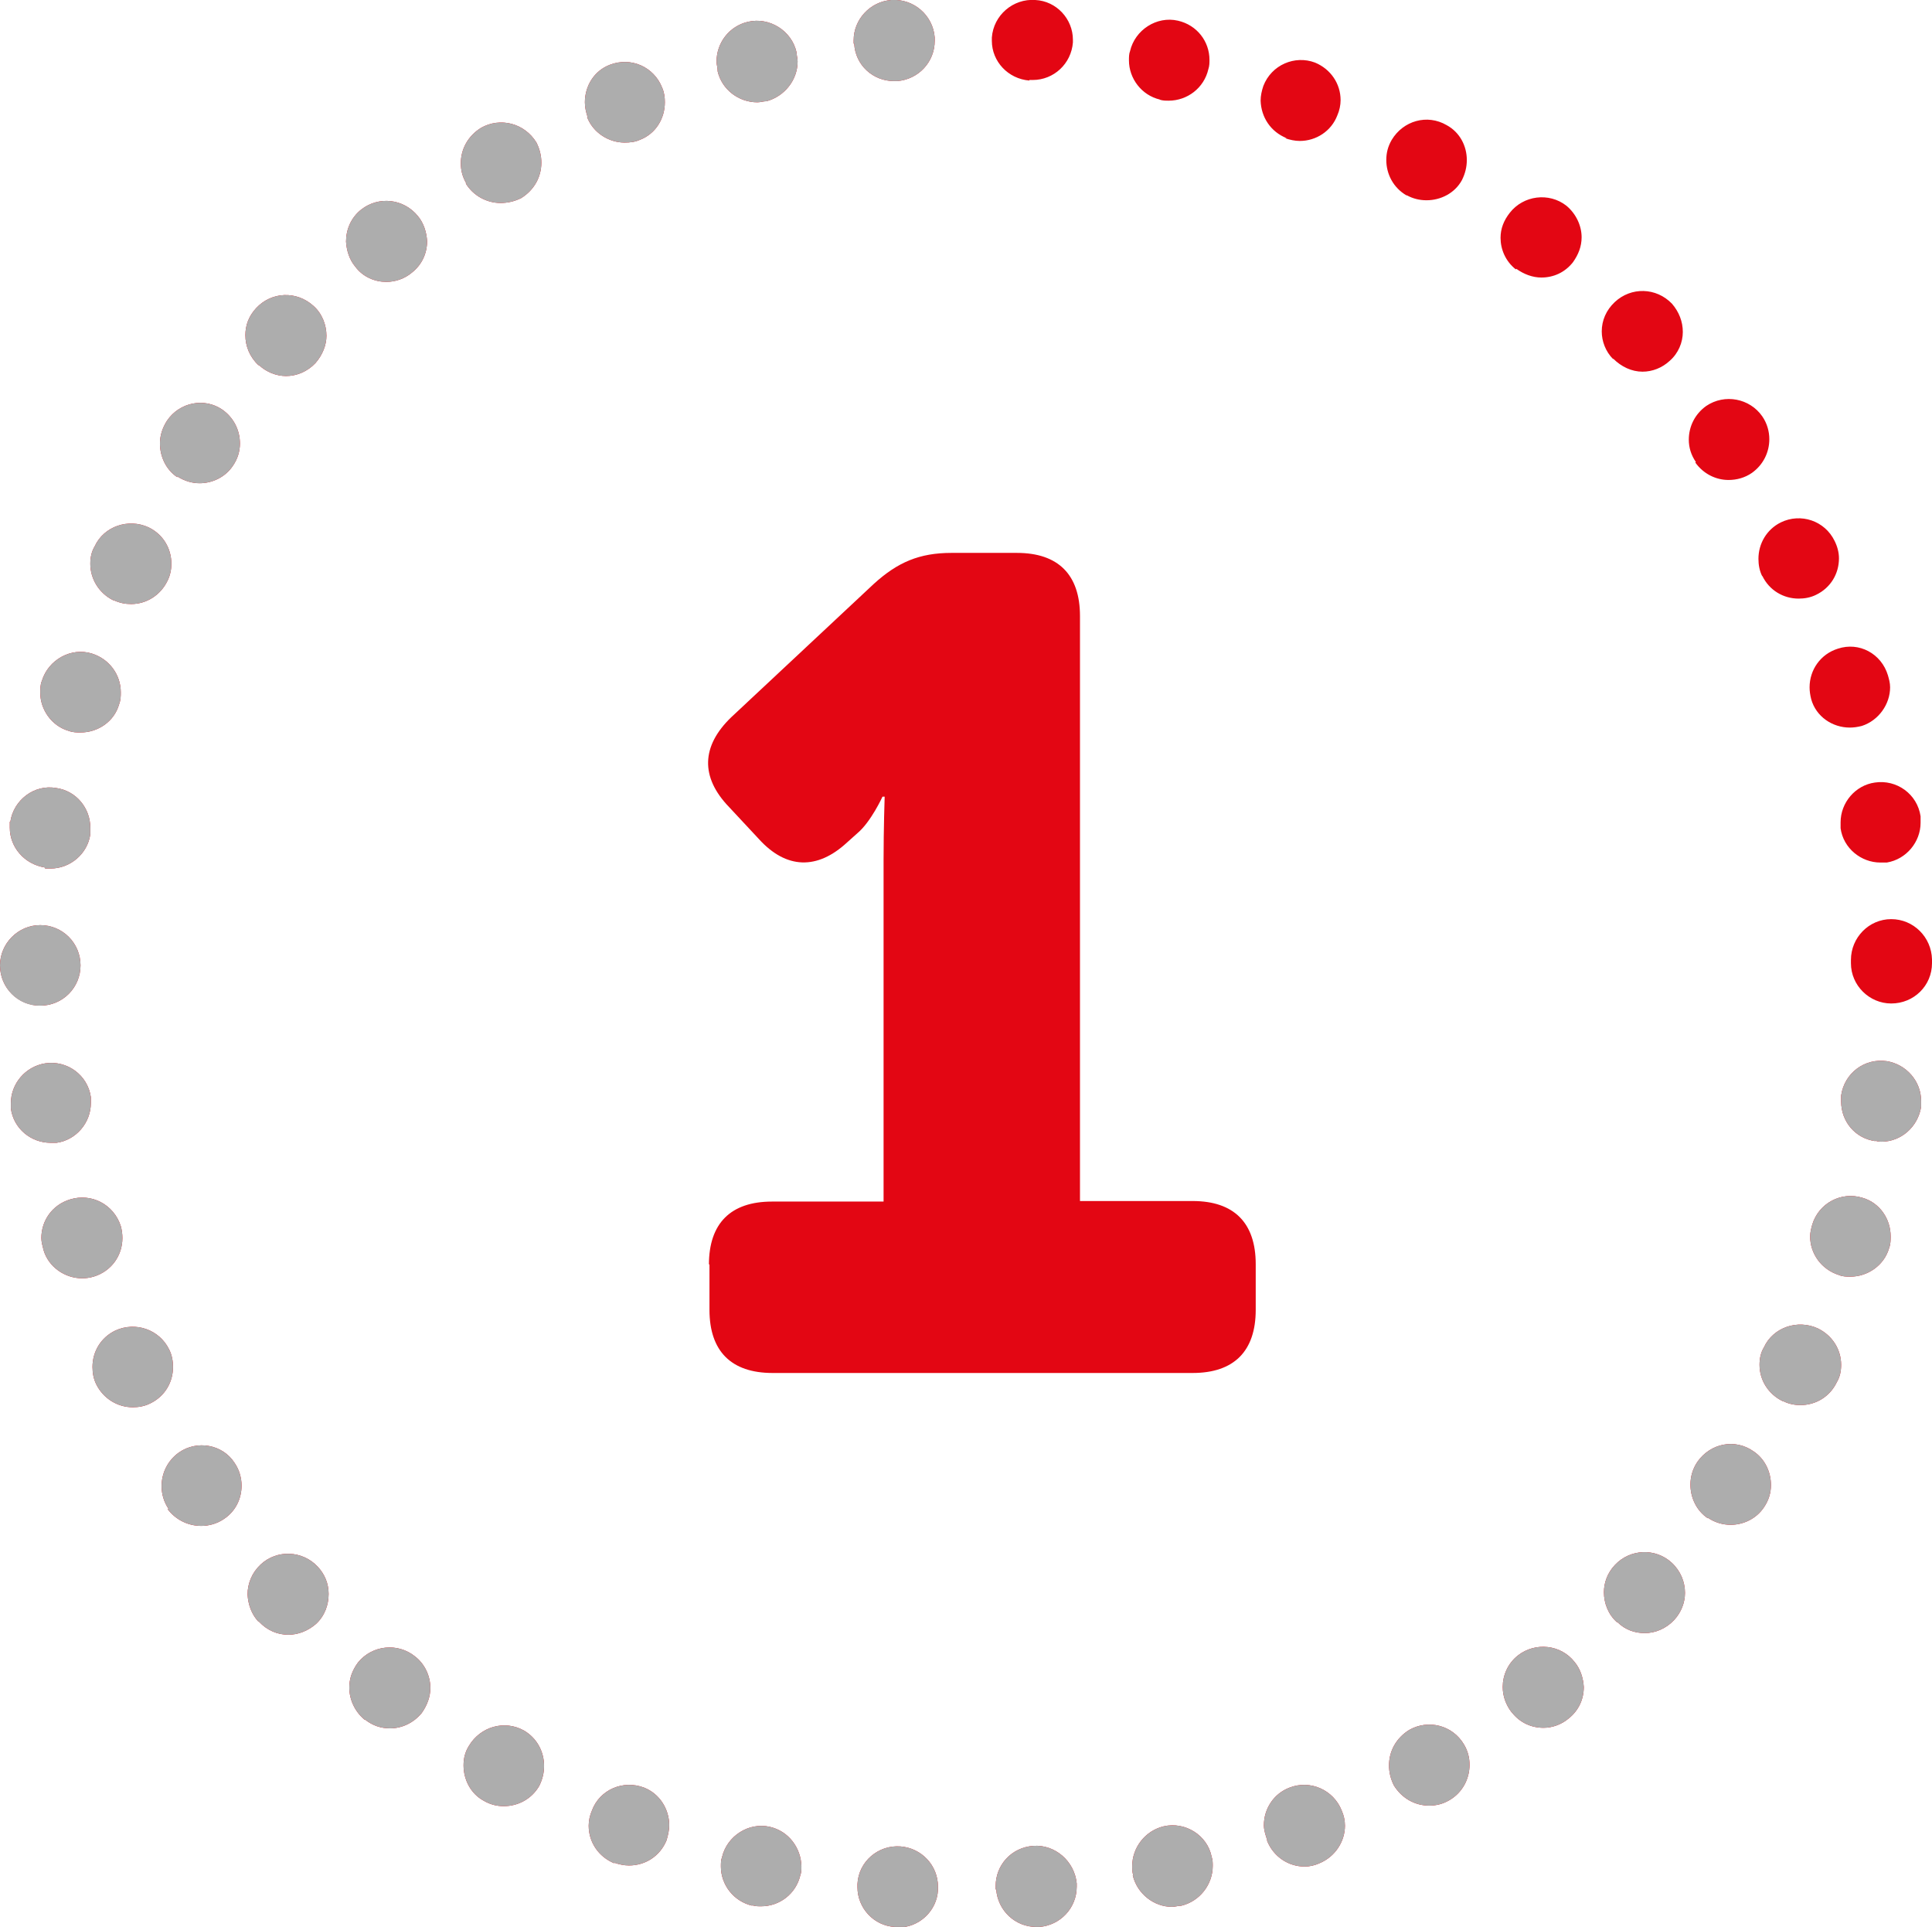
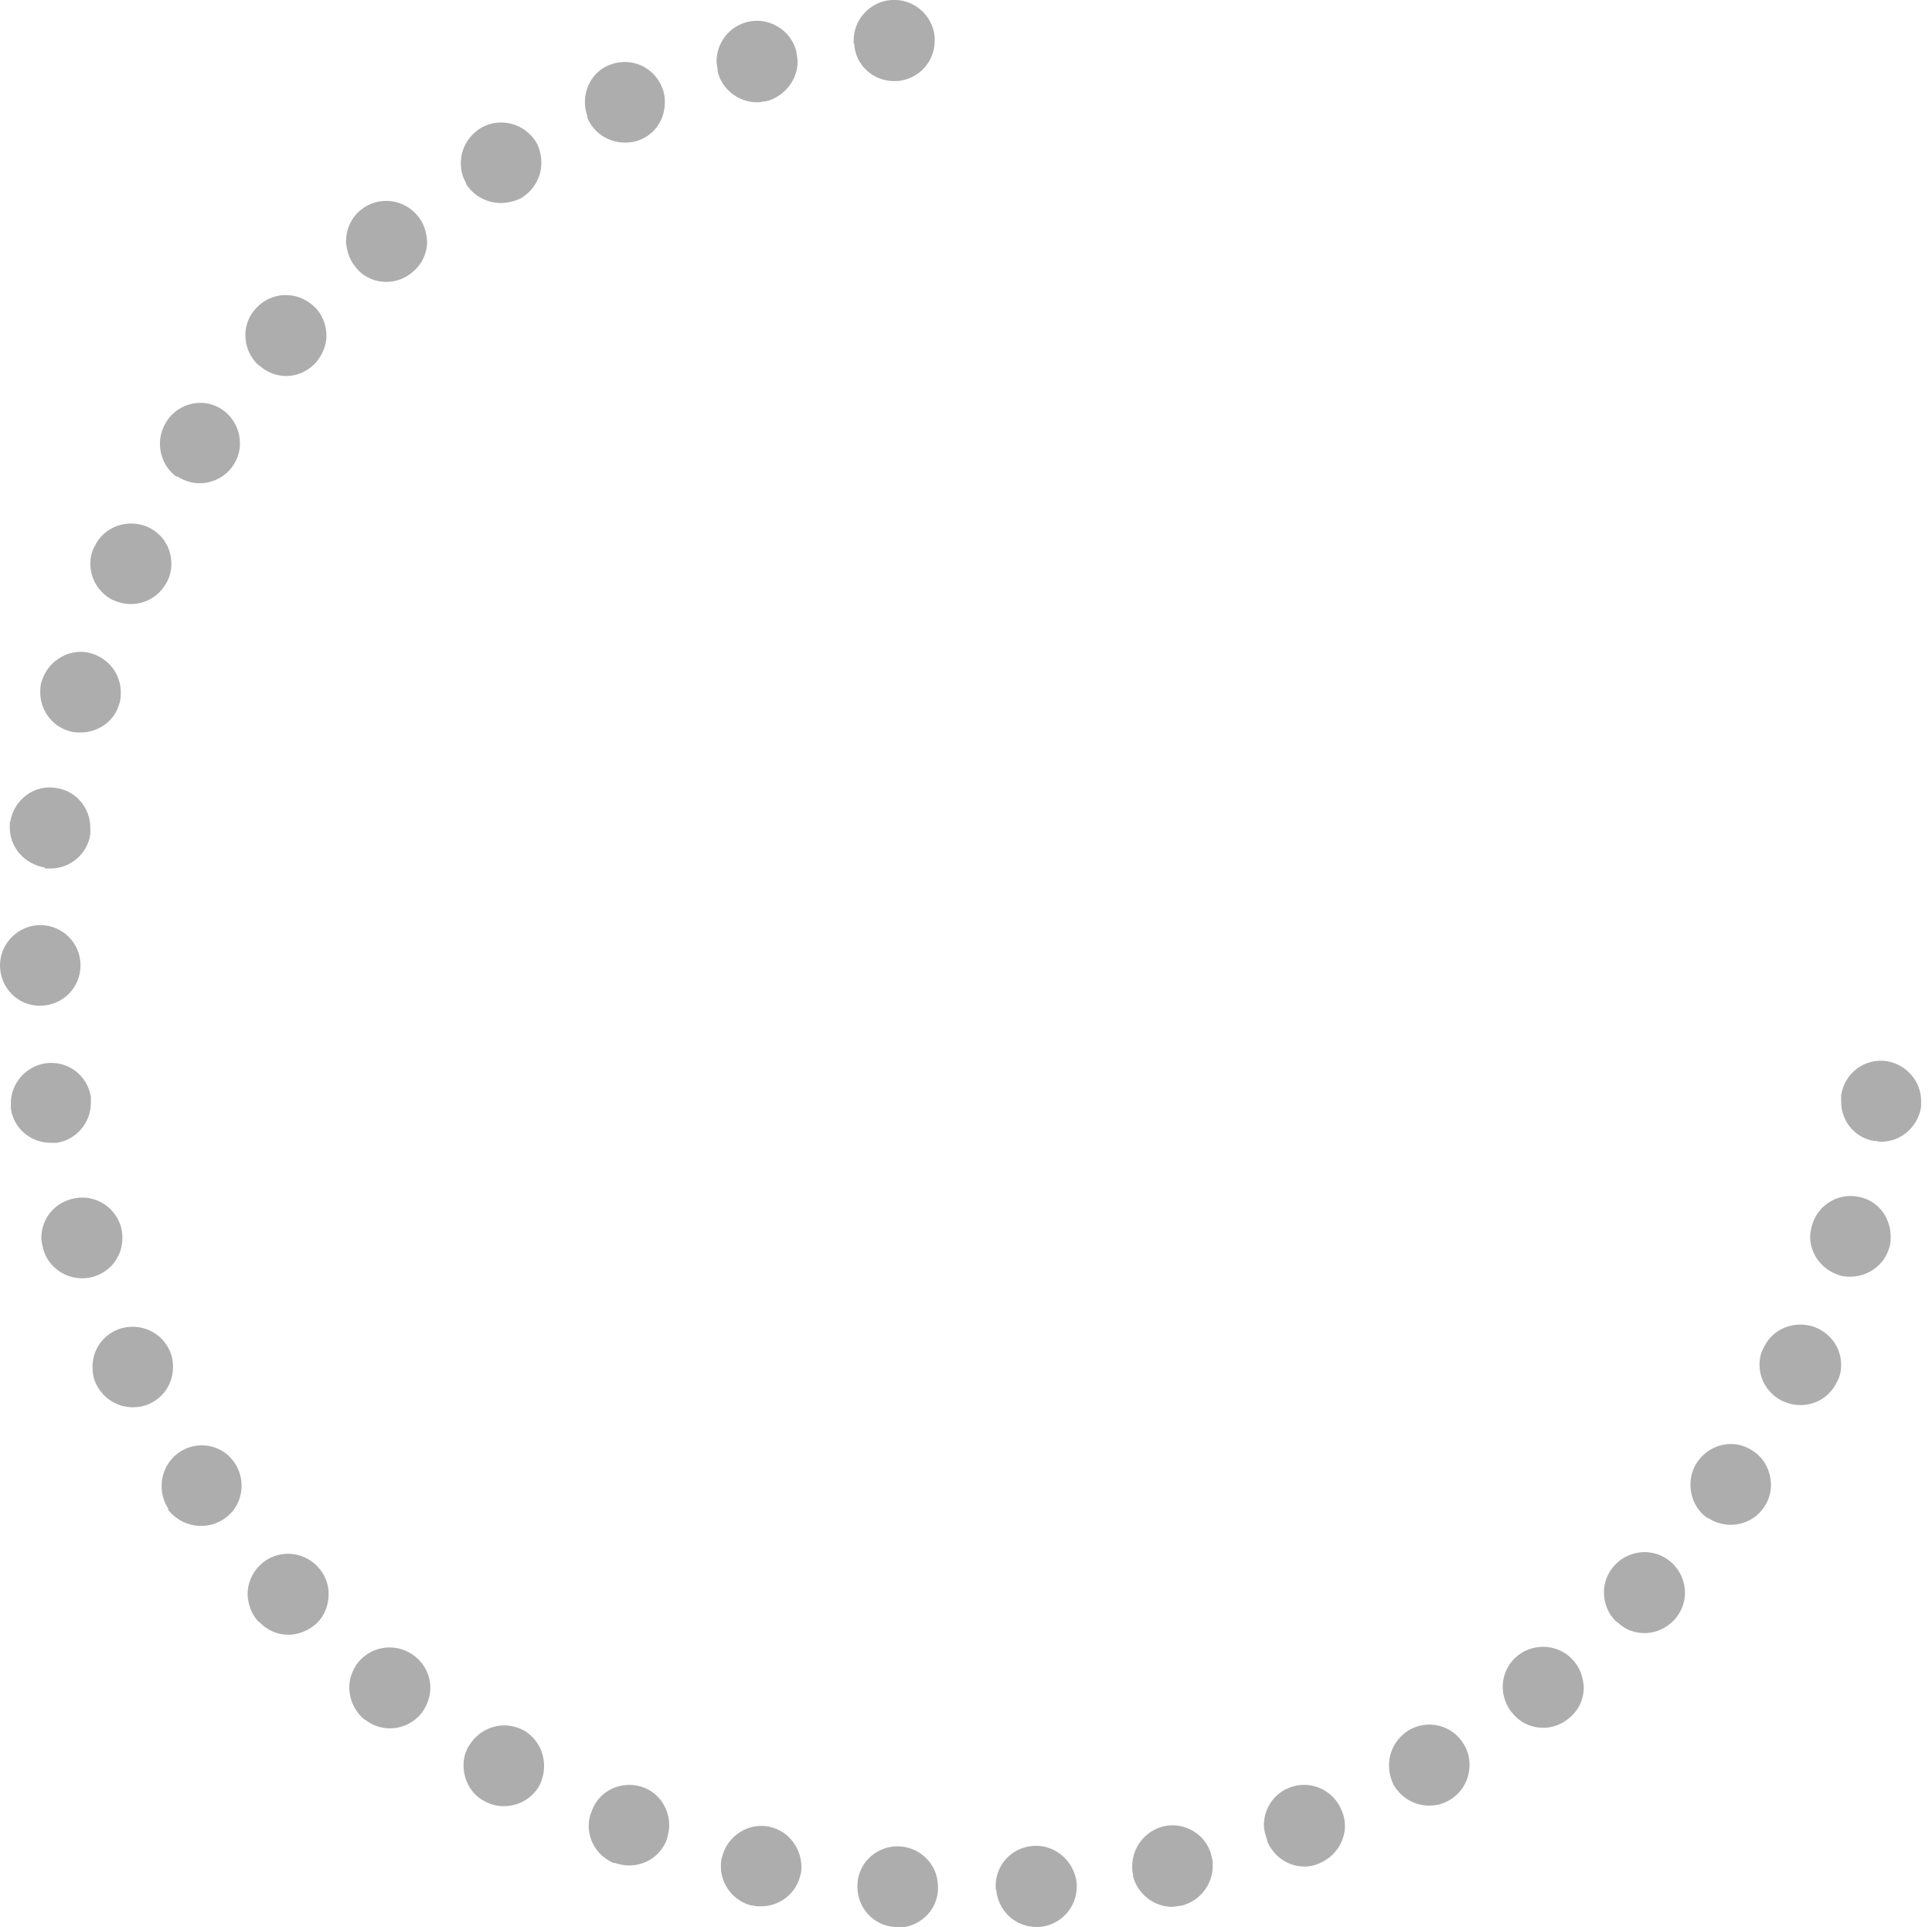
<svg xmlns="http://www.w3.org/2000/svg" id="Layer_2" data-name="Layer 2" viewBox="0 0 35.51 35.41">
  <defs>
    <style>
      .cls-1 {
        fill: #e30613;
      }

      .cls-2 {
        fill: #adadad;
      }
    </style>
  </defs>
  <g id="Layer_1-2" data-name="Layer 1">
    <g>
      <g>
-         <path class="cls-1" d="M16.45,35.41h0c-.39-.02-.69-.35-.69-.73h0s0-.04,0-.06h0c.02-.41.38-.72.79-.69h0c.39.03.69.35.69.74h0v.06h0c-.02.39-.35.69-.73.69h-.05ZM18.3,34.72v-.06h0c0-.39.29-.71.69-.74h0c.4-.03.76.28.8.69h0v.06h0c0,.39-.3.71-.69.74h-.05c-.39,0-.71-.3-.74-.69ZM13.83,35.02c-.35-.08-.58-.39-.58-.72h0c0-.06,0-.12.02-.17h0c.09-.39.49-.65.88-.56h0c.35.08.57.39.58.72h0c0,.06,0,.12-.02.17h0c-.08.34-.38.57-.72.57h0c-.06,0-.11,0-.17-.02ZM20.83,34.46c-.02-.05-.02-.11-.02-.17h0c0-.34.24-.65.58-.73h0c.39-.09.8.16.88.56h0c.02.06.02.11.02.17h0c0,.34-.24.65-.58.73h0c-.06,0-.11.02-.17.02h0c-.33,0-.64-.24-.72-.58ZM11.29,34.24c-.29-.12-.47-.39-.47-.69h0c0-.09.02-.19.06-.28h0c.14-.38.57-.57.96-.42h0c.28.11.46.39.46.69h0c0,.09-.02.18-.05.28h0c-.12.29-.39.46-.69.46h0c-.09,0-.18-.02-.27-.05ZM23.29,33.81c-.03-.09-.06-.18-.06-.27h0c0-.3.18-.58.47-.69h0c.38-.15.81.04.96.42h0c.04.09.06.18.06.28h0c0,.29-.18.57-.47.69h0c-.09.04-.18.06-.27.06h0c-.3,0-.57-.18-.69-.47ZM8.89,33.09c-.24-.13-.37-.39-.37-.65h0c0-.13.03-.25.1-.36h0c.21-.35.65-.48,1.01-.28h0c.24.14.37.39.37.65h0c0,.13-.03.25-.09.37h0c-.14.24-.39.37-.65.37h0c-.13,0-.25-.03-.37-.1ZM25.62,32.81c-.06-.12-.09-.24-.09-.37h0c0-.26.13-.5.37-.65h0c.35-.2.8-.09,1.01.27h0c.07.12.1.24.1.37h0c0,.26-.13.51-.37.65h0c-.12.07-.24.1-.37.1h0c-.26,0-.5-.13-.65-.37ZM6.7,31.6c-.18-.15-.28-.37-.28-.59h0c0-.16.05-.31.16-.46h0c.26-.32.73-.37,1.05-.11h0c.18.14.28.36.28.58h0c0,.16-.06.32-.16.46h0c-.15.18-.36.28-.58.28h0c-.17,0-.32-.05-.46-.16ZM27.78,31.46c-.1-.13-.16-.29-.16-.46h0c0-.21.09-.43.28-.58h0c.32-.25.79-.2,1.04.12h0c.11.13.16.3.17.46h0c0,.22-.09.43-.28.58h0c-.13.11-.3.17-.46.17h0c-.22,0-.43-.09-.58-.28ZM4.75,29.8c-.13-.14-.19-.32-.2-.5h0c0-.2.08-.4.24-.55h0c.3-.28.77-.26,1.05.04h0c.13.14.2.31.2.5h0c0,.2-.07.4-.23.55h0c-.15.13-.33.2-.51.2h0c-.2,0-.39-.08-.54-.24ZM29.72,29.81c-.16-.14-.24-.35-.24-.55h0c0-.17.06-.35.2-.5h0c.28-.3.75-.32,1.05-.04h0c.16.15.24.35.24.55h0c0,.18-.07.36-.2.5h0c-.15.16-.35.24-.54.24h0c-.18,0-.36-.06-.5-.2ZM3.1,27.73c-.09-.13-.13-.28-.13-.42h0c0-.24.11-.47.32-.62h0c.33-.23.8-.15,1.02.19h0c.09.13.13.28.13.42h0c0,.24-.11.47-.32.61h0c-.13.09-.28.13-.42.13h0c-.24,0-.47-.11-.62-.31ZM31.39,27.9c-.21-.14-.32-.38-.32-.62h0c0-.14.04-.29.13-.42h0c.24-.34.69-.43,1.03-.19h0c.21.14.32.38.32.62h0c0,.14-.04.28-.13.41h0c-.14.21-.38.32-.61.32h0c-.14,0-.29-.04-.42-.13ZM1.77,25.44c-.05-.1-.07-.21-.07-.32h0c0-.28.15-.54.42-.67h0c.37-.17.81-.02.99.35h0c.05.1.07.21.07.32h0c0,.28-.15.54-.42.67h0c-.1.05-.21.07-.32.07h0c-.28,0-.54-.16-.67-.42ZM32.77,25.75c-.27-.13-.43-.39-.43-.67h0c0-.11.02-.22.08-.32h0c.17-.37.62-.52.99-.35h0c.27.13.43.39.43.67h0c0,.11-.02.22-.08.32h0c-.13.27-.39.42-.67.42h0c-.1,0-.21-.02-.31-.07ZM.8,22.97h0c-.02-.08-.04-.15-.04-.22h0c0-.32.2-.61.53-.71h0c.39-.12.8.09.93.49h0c.02.07.03.15.03.22h0c0,.32-.2.61-.53.71h0c-.07.02-.14.03-.21.03h0c-.32,0-.62-.21-.71-.52ZM33.8,23.43c-.32-.1-.53-.39-.53-.71h0c0-.07.02-.15.04-.22h0c.12-.39.53-.61.92-.49h0c.32.09.52.39.52.71h0c0,.07,0,.14-.03.22h0c-.09.31-.39.52-.71.52h0c-.07,0-.14,0-.21-.03ZM.2,20.39H.2s0-.08,0-.12H.2c0-.35.26-.67.63-.73h0c.4-.06.78.21.84.62h0s0,.07,0,.11h0c0,.36-.27.68-.63.73h0s-.08,0-.11,0h0c-.36,0-.68-.26-.73-.63ZM34.47,20.97c-.37-.05-.63-.36-.63-.73h0s0-.08,0-.11h0c.06-.41.43-.69.84-.63h0c.36.06.63.37.63.73h0s0,.08,0,.11h0c-.06.37-.37.64-.73.64h0s-.08,0-.11-.02ZM0,17.74c0-.4.33-.74.74-.74h0c.41,0,.74.33.74.74h0c0,.41-.33.74-.74.74h0c-.41,0-.74-.33-.74-.74ZM34.02,17.71h0v-.02h0s0-.03,0-.05h0c0-.41.33-.75.74-.75h0c.41,0,.74.33.75.74h0s0,.02,0,.04h0s0,.02,0,.03h0c0,.41-.33.74-.75.74h0c-.4,0-.74-.33-.74-.74ZM.82,15.94c-.37-.06-.64-.37-.64-.73H.18s0-.07,0-.11H.19c.06-.4.44-.69.84-.62h0c.37.05.63.37.63.73h0s0,.08,0,.12h0c-.05.36-.37.63-.73.63h0s-.07,0-.1,0ZM33.83,15.22s0-.07,0-.11h0c0-.36.27-.68.63-.73h0c.4-.06.78.21.84.62h0s0,.08,0,.12h0c0,.35-.26.67-.62.73h0s-.08,0-.12,0h0c-.35,0-.68-.26-.73-.63ZM1.26,13.43c-.31-.09-.52-.39-.52-.7h0c0-.07,0-.15.03-.22h0c.12-.39.54-.62.92-.5h0c.32.1.53.39.53.71h0c0,.07,0,.14-.03.22h0c-.09.32-.39.52-.71.52h0c-.07,0-.14,0-.22-.03ZM33.29,12.85c-.02-.08-.03-.15-.03-.22h0c0-.32.2-.61.52-.71h0c.39-.13.8.09.92.49h0c.02.07.04.14.04.22h0c0,.31-.21.61-.52.71h0c-.08.02-.15.03-.22.03h0c-.32,0-.62-.2-.71-.52ZM2.08,11.03c-.26-.13-.42-.39-.42-.67h0c0-.11.02-.22.08-.32h0c.17-.37.62-.52.99-.35h0c.27.13.42.39.42.67h0c0,.1-.02.21-.07.31h0c-.13.27-.39.43-.67.43h0c-.11,0-.21-.02-.32-.07ZM32.39,10.59c-.05-.1-.07-.21-.07-.32h0c0-.28.15-.54.41-.67h0c.37-.18.81-.03.99.34h0c.05.1.08.21.08.32h0c0,.28-.15.54-.42.67h0c-.1.05-.21.07-.32.07h0c-.28,0-.54-.15-.67-.42ZM3.26,8.77c-.21-.14-.32-.38-.32-.62h0c0-.14.04-.28.13-.42h0c.23-.34.69-.43,1.02-.2h0c.21.15.32.38.32.62h0c0,.14-.04.28-.13.41h0c-.14.21-.38.32-.61.32h0c-.14,0-.28-.04-.42-.13ZM31.17,8.49c-.09-.13-.13-.27-.13-.41h0c0-.24.11-.47.32-.62h0c.34-.23.8-.14,1.03.19h0c.09.13.13.28.13.42h0c0,.24-.11.47-.32.62h0c-.13.09-.28.13-.43.13h0c-.23,0-.46-.11-.61-.32ZM4.75,6.71c-.16-.15-.24-.35-.24-.55h0c0-.18.06-.35.2-.5h0c.28-.3.74-.32,1.05-.04h0c.16.14.24.35.24.55h0c0,.17-.07.35-.2.5h0c-.15.16-.35.24-.54.24h0c-.18,0-.36-.07-.5-.2ZM29.65,6.6h0c-.14-.14-.21-.33-.21-.51h0c0-.2.08-.39.24-.54h0c.3-.28.76-.27,1.05.03h0c.13.15.2.33.2.52h0c0,.19-.08.39-.24.53h0c-.14.13-.32.2-.5.2h0c-.2,0-.39-.09-.54-.24ZM6.53,4.9c-.11-.13-.16-.3-.17-.46h0c0-.22.09-.44.28-.59h0c.32-.25.78-.2,1.04.12h0c.11.13.16.3.17.46h0c0,.22-.09.43-.28.58h0c-.13.11-.3.17-.47.17h0c-.21,0-.43-.09-.57-.28ZM27.86,4.95h0c-.19-.15-.28-.37-.28-.58h0c0-.17.06-.32.17-.46h0c.25-.32.72-.38,1.04-.13h0c.18.15.28.37.28.58h0c0,.17-.06.32-.16.46h0c-.15.19-.36.28-.58.28h0c-.16,0-.32-.06-.46-.16ZM8.57,3.37c-.07-.12-.1-.24-.1-.37h0c0-.26.13-.5.37-.65h0c.35-.2.8-.09,1.02.27h0c.06.12.09.24.09.37h0c0,.26-.13.5-.37.65h0c-.12.06-.25.09-.38.09h0c-.25,0-.5-.13-.64-.36ZM25.85,3.59h0c-.24-.14-.37-.39-.37-.65h0c0-.13.03-.25.1-.37h0c.21-.35.65-.48,1.01-.27h0c.24.13.37.38.37.64h0c0,.13-.03.25-.09.37h0c-.13.24-.39.37-.65.37h0c-.13,0-.25-.03-.36-.09ZM10.8,2.15c-.03-.09-.05-.18-.05-.27h0c0-.3.17-.58.46-.69h0c.39-.15.81.04.96.42h0c.04.09.05.18.05.27h0c0,.3-.17.58-.46.69h0c-.09.04-.18.05-.28.05h0c-.29,0-.58-.18-.69-.47ZM23.65,2.54h0c-.3-.12-.47-.39-.48-.69h0c0-.09.02-.18.05-.27h0c.15-.39.58-.57.95-.43h0c.29.12.47.39.47.69h0c0,.09-.02.19-.06.28h0c-.11.29-.39.47-.69.47h0c-.09,0-.18-.02-.27-.05ZM13.19,1.3c0-.06-.02-.11-.02-.17h0c0-.34.23-.65.58-.73h0c.39-.09.8.16.89.56h0c0,.05.02.11.02.17h0c0,.34-.24.64-.57.73h0c-.06,0-.11.02-.17.02h0c-.34,0-.65-.23-.73-.57ZM21.32,1.83c-.34-.08-.57-.39-.57-.72h0c0-.06,0-.12.02-.17h0c.09-.39.49-.65.88-.56h0c.35.08.58.38.58.72h0c0,.05,0,.11-.02.17h0c-.08.35-.39.58-.73.58h0c-.06,0-.11,0-.17-.02ZM15.69.8s0-.04,0-.06h0c0-.38.3-.71.69-.74h0c.41-.03.77.28.8.69h0s0,.04,0,.06h0c0,.39-.3.71-.69.74h-.06c-.38,0-.71-.29-.73-.69ZM18.92,1.48c-.39-.03-.69-.35-.69-.73h0v-.06h0c.03-.41.39-.72.8-.69h0c.39.02.69.35.69.73h0v.05h0c-.03.39-.35.69-.74.69h-.06Z" />
-         <path class="cls-1" d="M13.03,23.24c0-.76.4-1.16,1.16-1.16h2.05v-6.28c0-.57.02-1.16.02-1.16h-.04s-.21.46-.46.67l-.19.17c-.55.51-1.12.49-1.62-.06l-.55-.59c-.53-.55-.51-1.12.04-1.65l2.62-2.45c.44-.4.84-.57,1.43-.57h1.2c.76,0,1.16.4,1.16,1.16v10.75h2.07c.76,0,1.16.4,1.16,1.16v.84c0,.76-.4,1.16-1.16,1.16h-7.72c-.76,0-1.16-.4-1.16-1.16v-.84Z" />
-       </g>
+         </g>
      <path class="cls-2" d="M16.45,35.41h0c-.39-.02-.69-.35-.69-.73h0s0-.04,0-.06h0c.02-.41.38-.72.79-.69h0c.39.03.69.35.69.74h0v.06h0c-.02.39-.35.69-.73.69h-.05ZM18.3,34.72v-.06h0c0-.39.29-.71.69-.74h0c.4-.03.76.28.8.69h0v.06h0c0,.39-.3.71-.69.74h-.05c-.39,0-.71-.3-.74-.69ZM13.83,35.02c-.35-.08-.58-.39-.58-.72h0c0-.06,0-.12.02-.17h0c.09-.39.49-.65.88-.56h0c.35.08.57.39.58.72h0c0,.06,0,.12-.02.17h0c-.08.34-.38.57-.72.57h0c-.06,0-.11,0-.17-.02ZM20.83,34.46c-.02-.05-.02-.11-.02-.17h0c0-.34.24-.65.58-.73h0c.39-.09.8.16.88.56h0c.02.06.02.11.02.17h0c0,.34-.24.65-.58.73h0c-.06,0-.11.02-.17.02h0c-.33,0-.64-.24-.72-.58ZM11.29,34.24c-.29-.12-.47-.39-.47-.69h0c0-.09.02-.19.06-.28h0c.14-.38.57-.57.96-.42h0c.28.11.46.39.46.69h0c0,.09-.02.18-.05.28h0c-.12.29-.39.46-.69.46h0c-.09,0-.18-.02-.27-.05ZM23.29,33.81c-.03-.09-.06-.18-.06-.27h0c0-.3.18-.58.47-.69h0c.38-.15.81.04.96.42h0c.04.09.06.18.06.28h0c0,.29-.18.57-.47.69h0c-.09.04-.18.06-.27.06h0c-.3,0-.57-.18-.69-.47ZM8.89,33.09c-.24-.13-.37-.39-.37-.65h0c0-.13.03-.25.1-.36h0c.21-.35.65-.48,1.01-.28h0c.24.14.37.39.37.65h0c0,.13-.03.25-.09.37h0c-.14.24-.39.37-.65.37h0c-.13,0-.25-.03-.37-.1ZM25.62,32.81c-.06-.12-.09-.24-.09-.37h0c0-.26.13-.5.37-.65h0c.35-.2.8-.09,1.01.27h0c.07.12.1.24.1.37h0c0,.26-.13.51-.37.65h0c-.12.07-.24.1-.37.1h0c-.26,0-.5-.13-.65-.37ZM6.7,31.6c-.18-.15-.28-.37-.28-.59h0c0-.16.05-.31.16-.46h0c.26-.32.73-.37,1.05-.11h0c.18.14.28.36.28.58h0c0,.16-.06.32-.16.46h0c-.15.18-.36.28-.58.28h0c-.17,0-.32-.05-.46-.16ZM27.78,31.46c-.1-.13-.16-.29-.16-.46h0c0-.21.09-.43.28-.58h0c.32-.25.79-.2,1.04.12h0c.11.13.16.3.17.46h0c0,.22-.09.43-.28.58h0c-.13.11-.3.17-.46.17h0c-.22,0-.43-.09-.58-.28ZM4.75,29.8c-.13-.14-.19-.32-.2-.5h0c0-.2.08-.4.24-.55h0c.3-.28.77-.26,1.05.04h0c.13.14.2.31.2.5h0c0,.2-.07.4-.23.55h0c-.15.13-.33.2-.51.2h0c-.2,0-.39-.08-.54-.24ZM29.72,29.81c-.16-.14-.24-.35-.24-.55h0c0-.17.06-.35.2-.5h0c.28-.3.75-.32,1.05-.04h0c.16.15.24.35.24.55h0c0,.18-.07.36-.2.5h0c-.15.16-.35.24-.54.24h0c-.18,0-.36-.06-.5-.2ZM3.1,27.73c-.09-.13-.13-.28-.13-.42h0c0-.24.11-.47.32-.62h0c.33-.23.8-.15,1.02.19h0c.09.13.13.28.13.42h0c0,.24-.11.47-.32.61h0c-.13.09-.28.13-.42.13h0c-.24,0-.47-.11-.62-.31ZM31.39,27.9c-.21-.14-.32-.38-.32-.62h0c0-.14.04-.29.13-.42h0c.24-.34.69-.43,1.03-.19h0c.21.14.32.38.32.62h0c0,.14-.04.28-.13.41h0c-.14.21-.38.32-.61.32h0c-.14,0-.29-.04-.42-.13ZM1.77,25.44c-.05-.1-.07-.21-.07-.32h0c0-.28.15-.54.42-.67h0c.37-.17.81-.02.99.35h0c.05.1.07.21.07.32h0c0,.28-.15.54-.42.67h0c-.1.05-.21.07-.32.07h0c-.28,0-.54-.16-.67-.42ZM32.77,25.75c-.27-.13-.43-.39-.43-.67h0c0-.11.02-.22.08-.32h0c.17-.37.62-.52.99-.35h0c.27.13.43.39.43.67h0c0,.11-.02.22-.08.32h0c-.13.27-.39.42-.67.42h0c-.1,0-.21-.02-.31-.07ZM.8,22.97h0c-.02-.08-.04-.15-.04-.22h0c0-.32.2-.61.53-.71h0c.39-.12.8.09.93.49h0c.02.07.03.15.03.22h0c0,.32-.2.61-.53.71h0c-.07.02-.14.03-.21.03h0c-.32,0-.62-.21-.71-.52ZM33.8,23.43c-.32-.1-.53-.39-.53-.71h0c0-.07.02-.15.04-.22h0c.12-.39.53-.61.92-.49h0c.32.09.52.39.52.71h0c0,.07,0,.14-.03.22h0c-.09.31-.39.52-.71.52h0c-.07,0-.14,0-.21-.03ZM.2,20.39H.2s0-.08,0-.12H.2c0-.35.26-.67.63-.73h0c.4-.06.78.21.84.62h0s0,.07,0,.11h0c0,.36-.27.68-.63.73h0s-.08,0-.11,0h0c-.36,0-.68-.26-.73-.63ZM34.47,20.97c-.37-.05-.63-.36-.63-.73h0s0-.08,0-.11h0c.06-.41.43-.69.84-.63h0c.36.06.63.37.63.73h0s0,.08,0,.11h0c-.06.37-.37.64-.73.64h0s-.08,0-.11-.02ZM0,17.74C0,17.34.33,17,.74,17h0c.41,0,.74.33.74.74h0c0,.41-.33.74-.74.74h0C.33,18.49,0,18.15,0,17.74ZM.82,15.94c-.37-.06-.64-.37-.64-.73H.18s0-.07,0-.11H.19c.06-.4.44-.69.84-.62h0c.37.05.63.37.63.73h0s0,.08,0,.12h0c-.05.36-.37.63-.73.63h0s-.07,0-.1,0ZM1.26,13.43c-.31-.09-.52-.39-.52-.7h0c0-.07,0-.15.03-.22h0c.12-.39.54-.62.92-.5h0c.32.1.53.39.53.71h0c0,.07,0,.14-.03.22h0c-.09.32-.39.52-.71.52h0c-.07,0-.14,0-.22-.03ZM2.08,11.03c-.26-.13-.42-.39-.42-.67h0c0-.11.02-.22.08-.32h0c.17-.37.62-.52.99-.35h0c.27.13.42.39.42.67h0c0,.1-.02.21-.07.31h0c-.13.27-.39.43-.67.43h0c-.11,0-.21-.02-.32-.07ZM3.26,8.77c-.21-.14-.32-.38-.32-.62h0c0-.14.04-.28.13-.42h0c.23-.34.69-.43,1.02-.2h0c.21.15.32.38.32.62h0c0,.14-.04.28-.13.41h0c-.14.21-.38.32-.61.32h0c-.14,0-.28-.04-.42-.13ZM4.75,6.71c-.16-.15-.24-.35-.24-.55h0c0-.18.06-.35.2-.5h0c.28-.3.74-.32,1.05-.04h0c.16.14.24.35.24.55h0c0,.17-.07.35-.2.5h0c-.15.16-.35.24-.54.24h0c-.18,0-.36-.07-.5-.2ZM6.53,4.9c-.11-.13-.16-.3-.17-.46h0c0-.22.09-.44.28-.59h0c.32-.25.78-.2,1.04.12h0c.11.13.16.3.17.46h0c0,.22-.09.43-.28.58h0c-.13.11-.3.17-.47.17h0c-.21,0-.43-.09-.57-.28ZM8.57,3.37c-.07-.12-.1-.24-.1-.37h0c0-.26.13-.5.37-.65h0c.35-.2.8-.09,1.02.27h0c.06.12.09.24.09.37h0c0,.26-.13.5-.37.65h0c-.12.06-.25.09-.38.09h0c-.25,0-.5-.13-.64-.36ZM10.8,2.15c-.03-.09-.05-.18-.05-.27h0c0-.3.17-.58.46-.69h0c.39-.15.81.04.96.42h0c.04.09.05.18.05.27h0c0,.3-.17.58-.46.69h0c-.09.04-.18.05-.28.05h0c-.29,0-.58-.18-.69-.47ZM13.19,1.3c0-.06-.02-.11-.02-.17h0c0-.34.23-.65.58-.73h0c.39-.09.8.16.89.56h0c0,.05.02.11.02.17h0c0,.34-.24.64-.57.73h0c-.06,0-.11.02-.17.02h0c-.34,0-.65-.23-.73-.57ZM15.69.8s0-.04,0-.06h0c0-.38.3-.71.69-.74h0c.41-.03.77.28.8.69h0s0,.04,0,.06h0c0,.39-.3.71-.69.74h-.06c-.38,0-.71-.29-.73-.69Z" />
    </g>
  </g>
</svg>